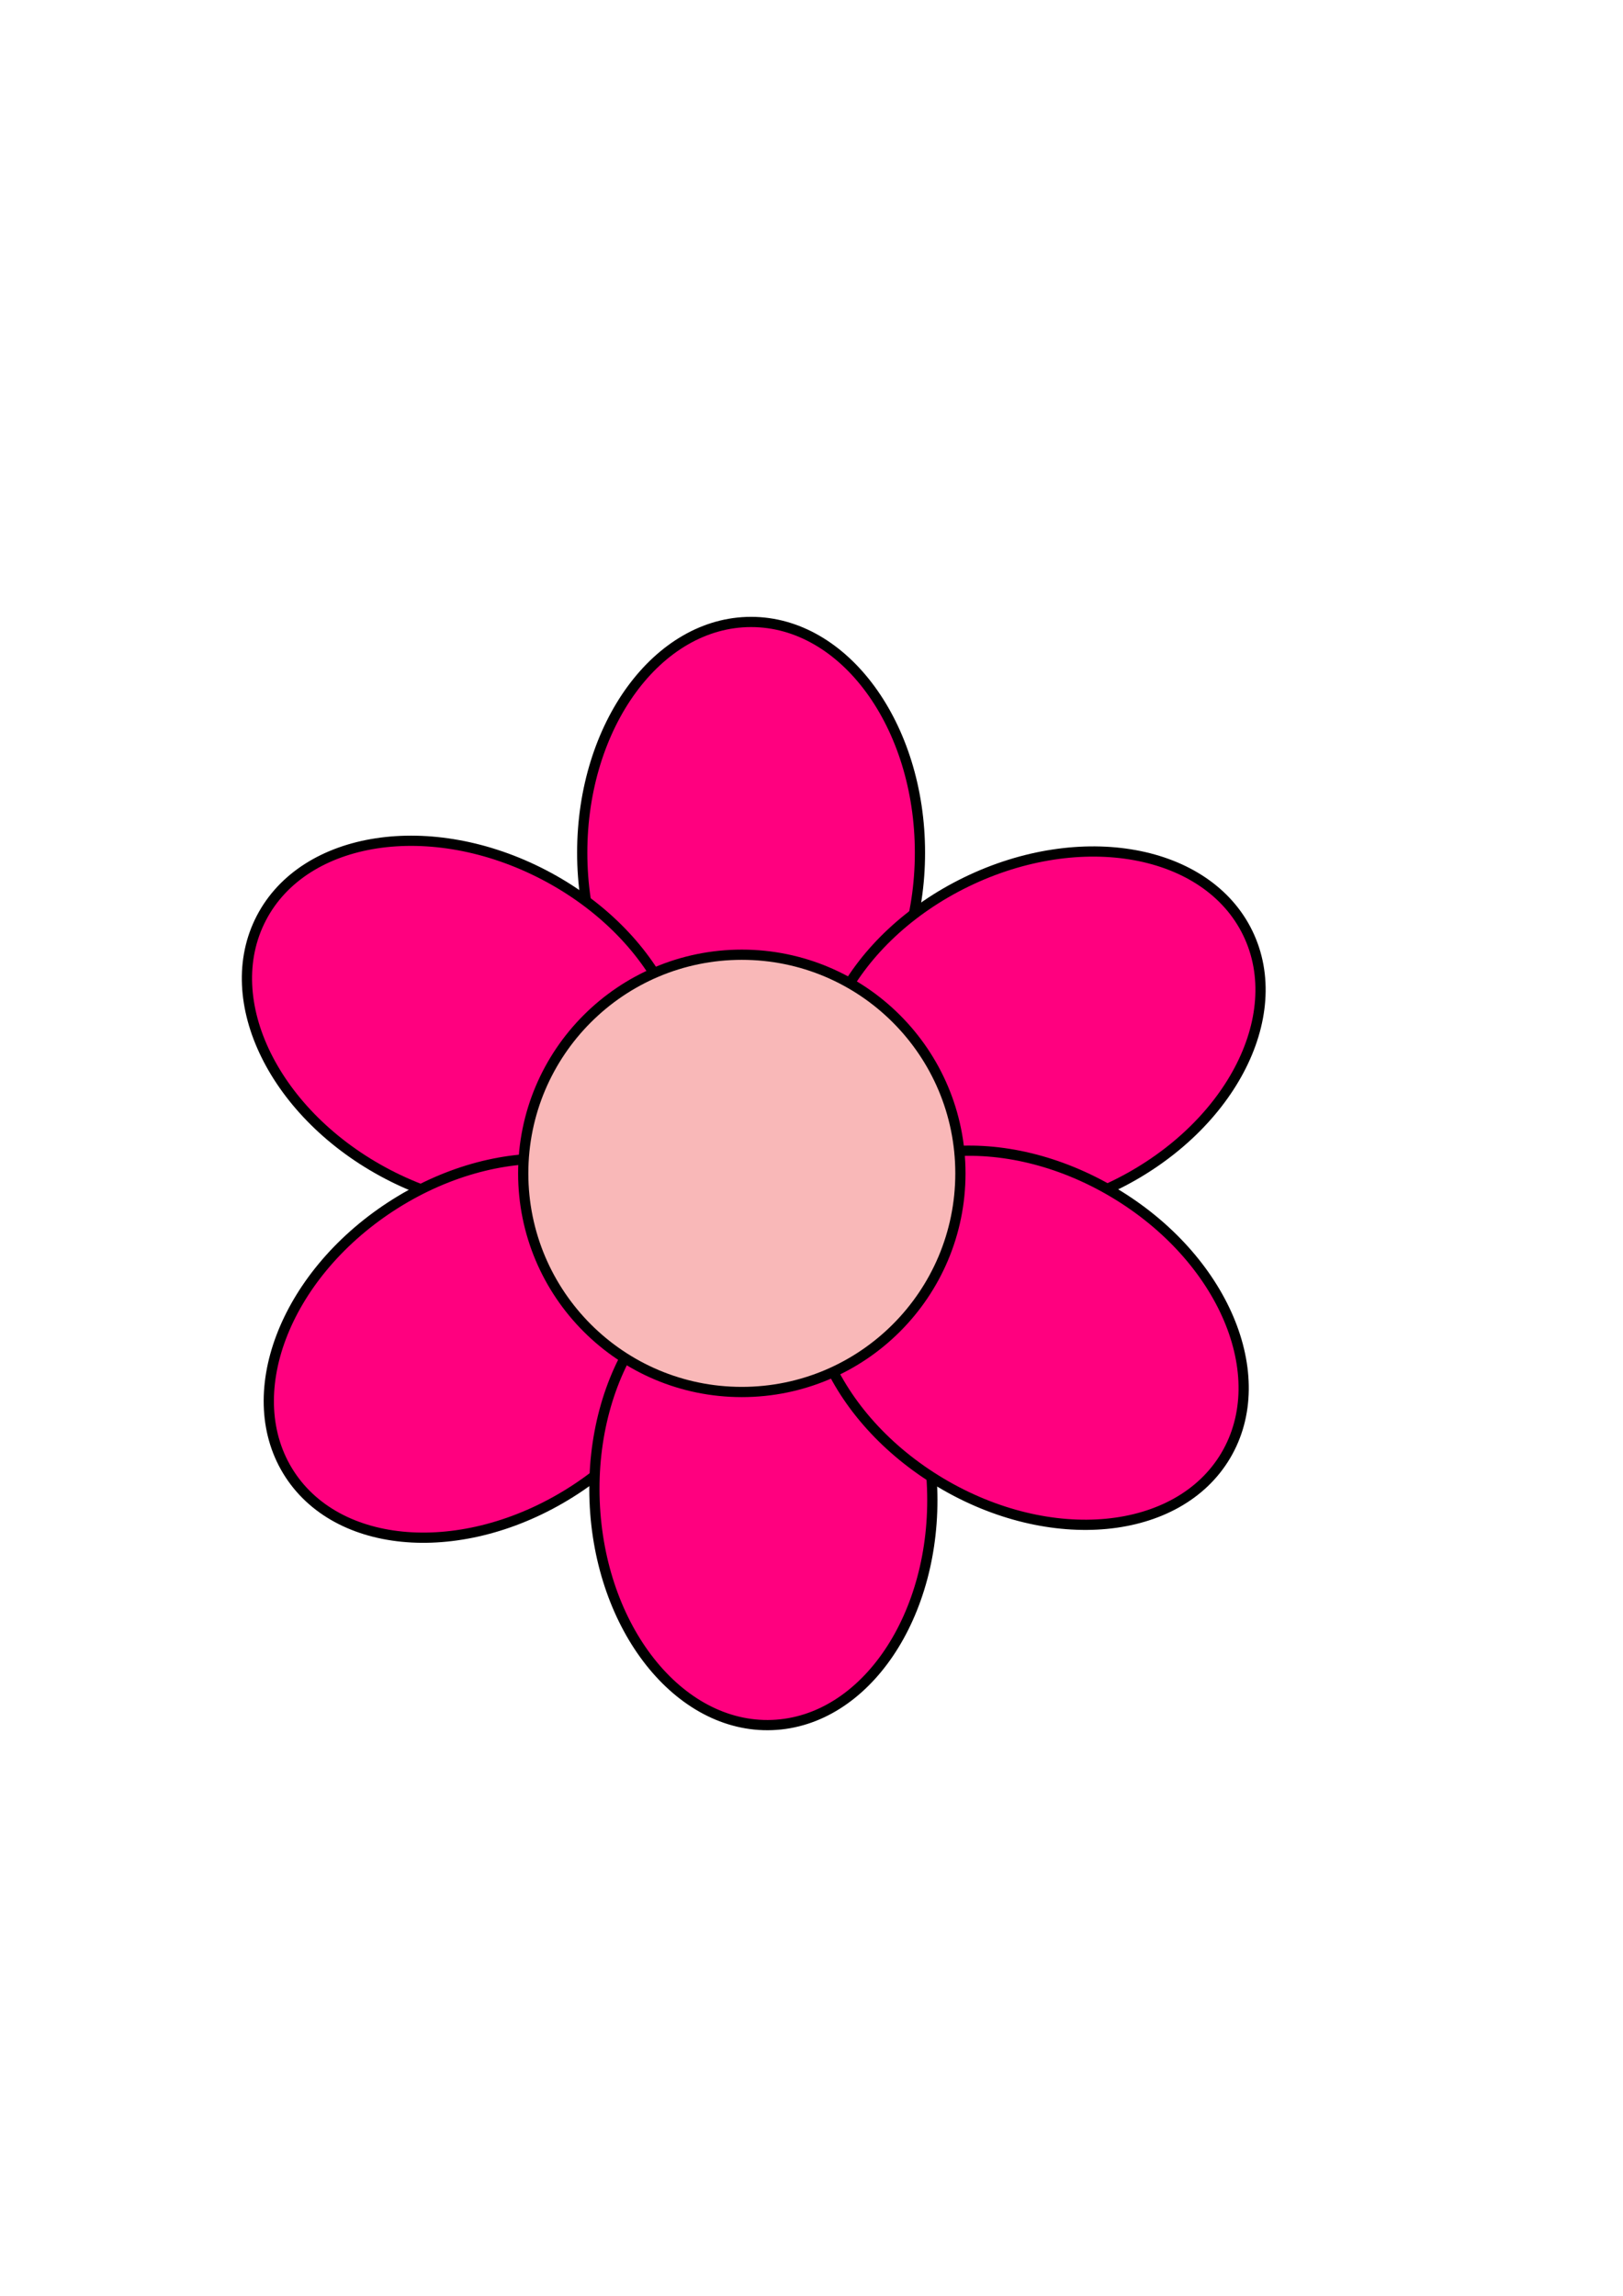
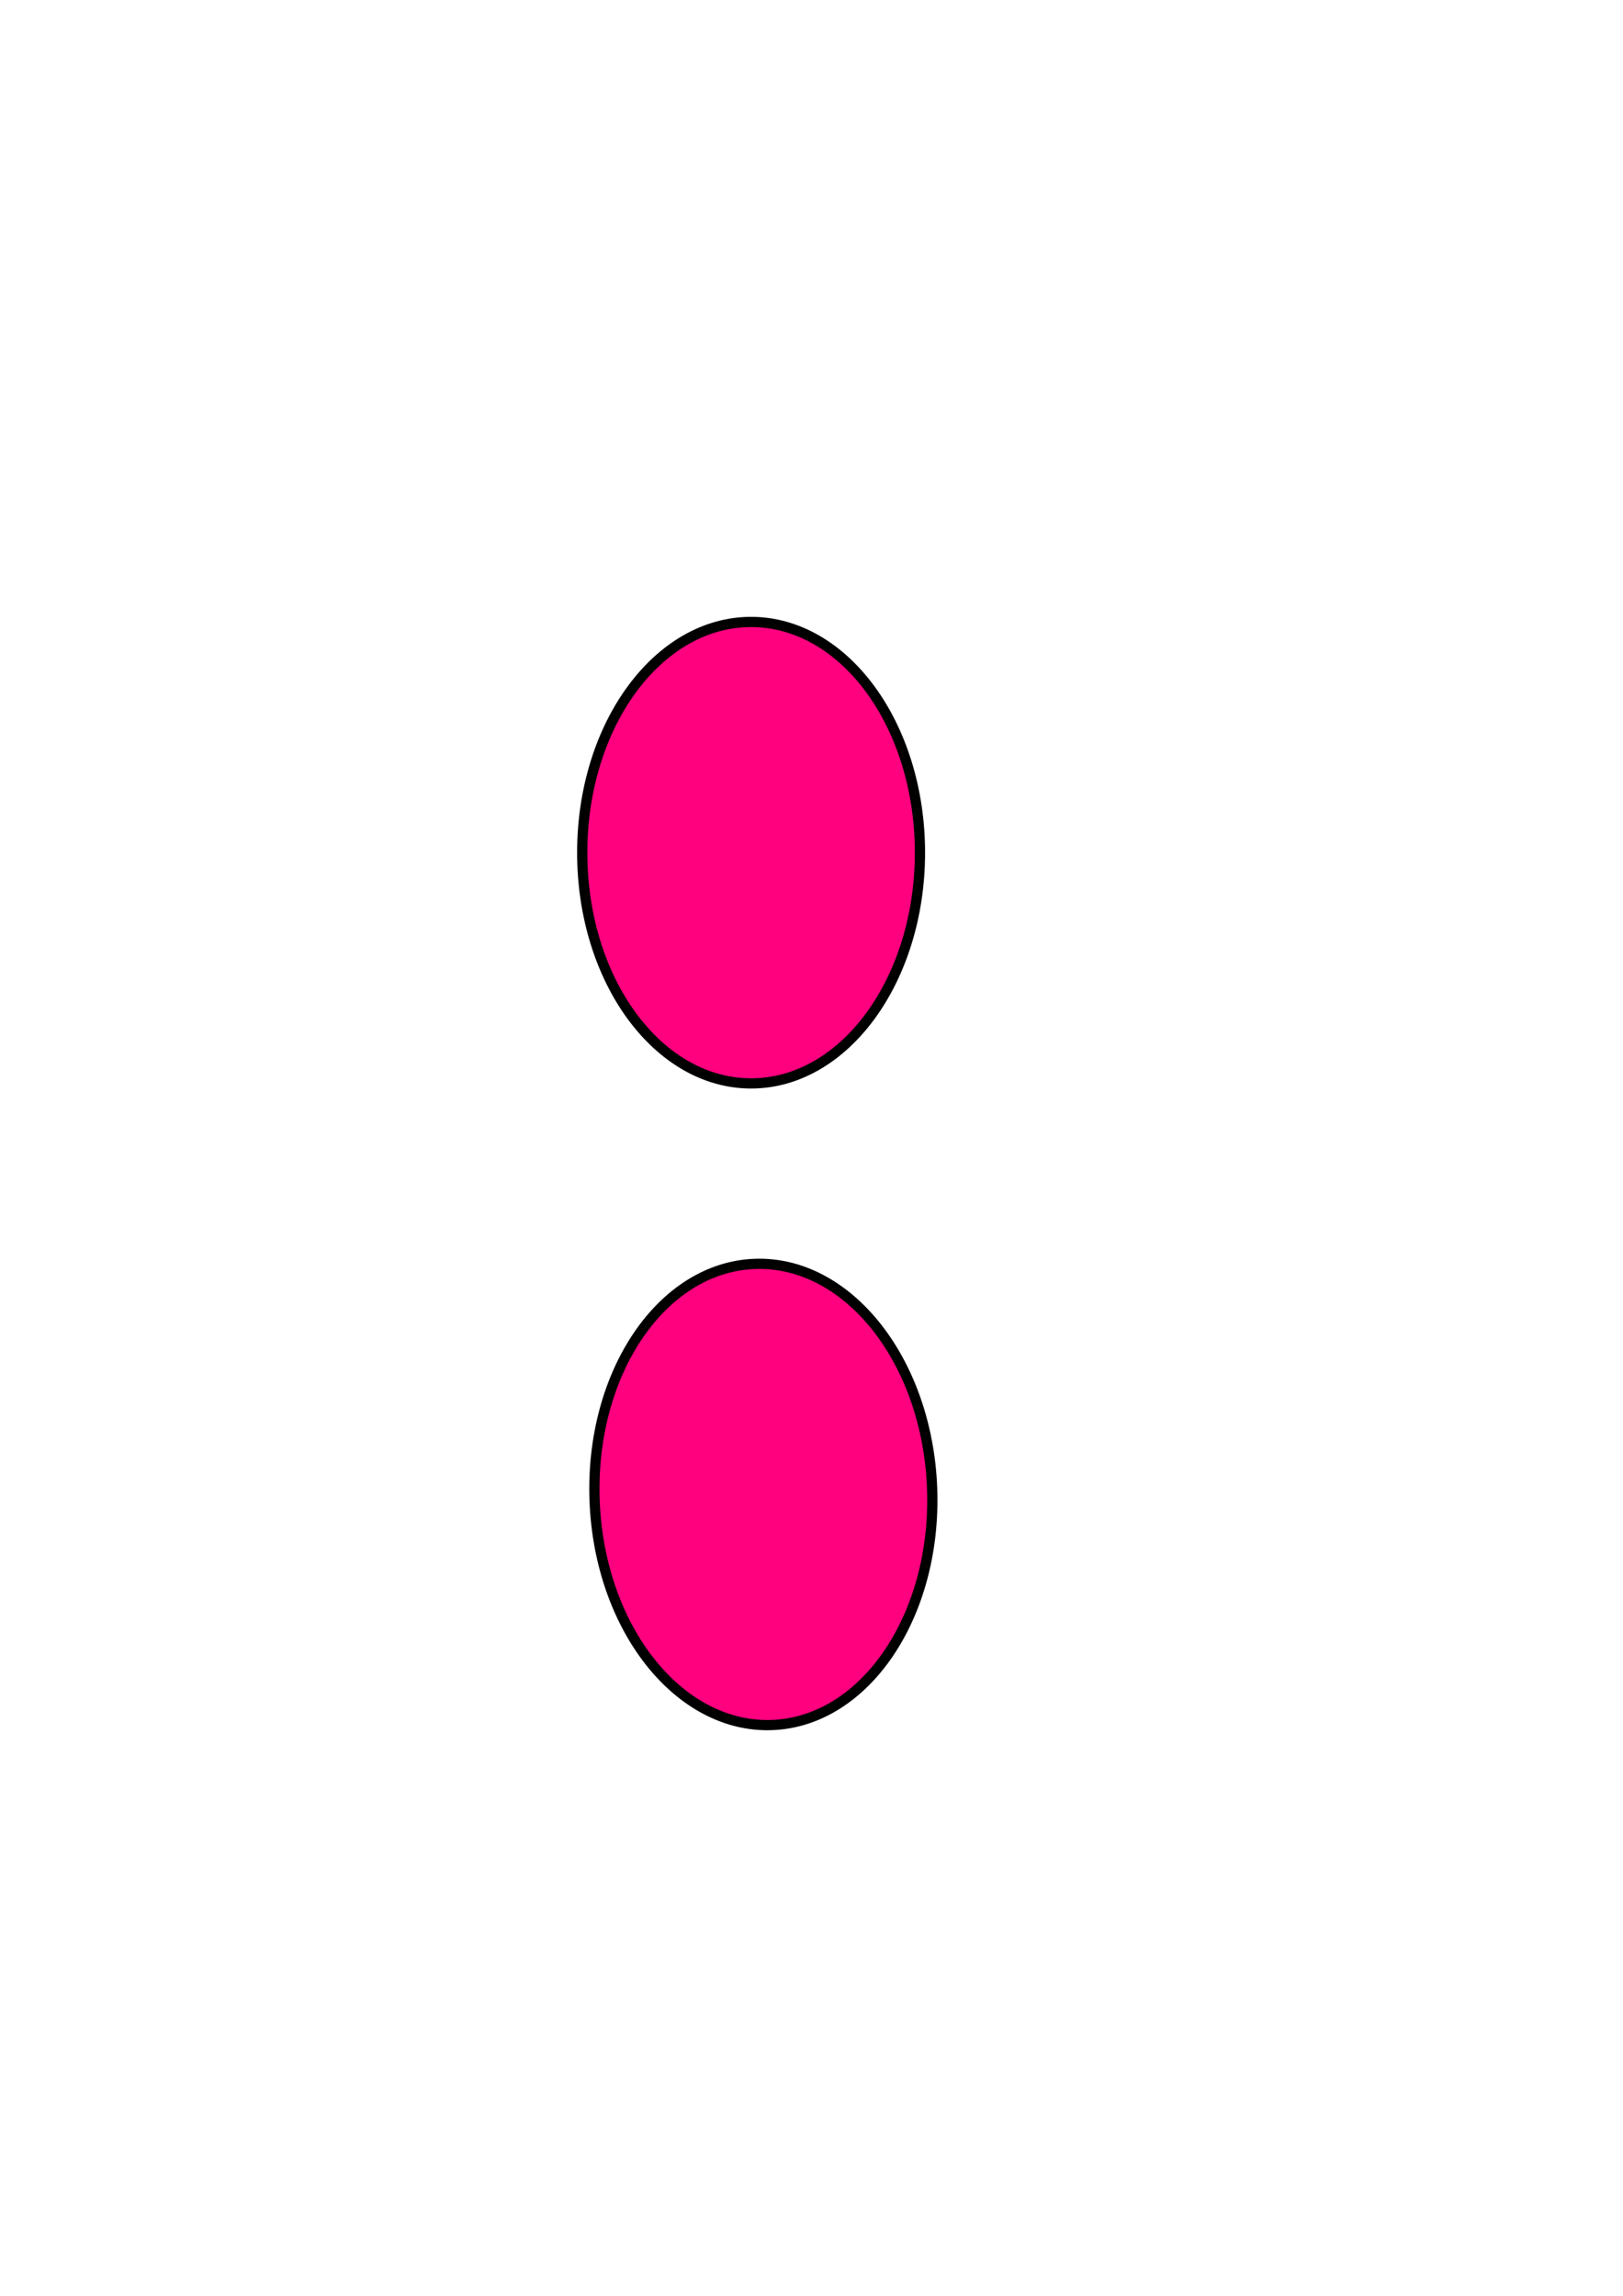
<svg xmlns="http://www.w3.org/2000/svg" width="793.701" height="1122.52">
  <title>Orange flower</title>
  <g>
    <title>Layer 1</title>
    <g id="layer1">
      <g id="g3020">
        <path fill="#ff007f" stroke="#000000" stroke-width="5" stroke-miterlimit="2" id="path2836" d="m449.889,416.912c0,62.305 -36.973,112.812 -82.581,112.812c-45.608,0 -82.582,-50.508 -82.582,-112.812c0,-62.305 36.973,-112.812 82.582,-112.812c45.609,0 82.581,50.508 82.581,112.812z" />
-         <path fill="#ff007f" stroke="#000000" stroke-width="5" stroke-miterlimit="2" id="path2836-1-8" d="m266.018,427.744c55.259,28.781 82.975,84.904 61.907,125.355c-21.068,40.451 -82.943,49.911 -138.202,21.13c-55.259,-28.781 -82.975,-84.904 -61.907,-125.355c21.068,-40.451 82.944,-49.911 138.202,-21.13z" />
-         <path fill="#ff007f" stroke="#000000" stroke-width="5" stroke-miterlimit="2" id="path2836-1-4" d="m190.981,590.052c52.154,-34.085 114.66,-30.767 139.612,7.411c24.951,38.178 2.899,96.759 -49.255,130.844c-52.154,34.085 -114.66,30.767 -139.612,-7.411c-24.951,-38.178 -2.899,-96.759 49.255,-130.844z" />
        <path fill="#ff007f" stroke="#000000" stroke-width="5" stroke-miterlimit="2" id="path2836-1-0" d="m290.788,733.832c-2.358,-62.26 32.676,-114.131 78.252,-115.857c45.576,-1.727 84.434,47.345 86.793,109.605c2.358,62.26 -32.676,114.131 -78.252,115.858c-45.576,1.727 -84.434,-47.346 -86.793,-109.605z" />
-         <path fill="#ff007f" stroke="#000000" stroke-width="5" stroke-miterlimit="2" id="path2836-1" d="m544.743,579.78c-56.06,27.188 -117.639,15.96 -137.541,-25.077c-19.902,-41.037 9.409,-96.344 65.469,-123.532c56.06,-27.188 117.639,-15.96 137.541,25.077c19.902,41.037 -9.41,96.344 -65.469,123.532z" />
-         <path fill="#ff007f" stroke="#000000" stroke-width="5" stroke-miterlimit="2" id="path2836-1-7" d="m460.191,725.052c-53.54,-31.864 -78.034,-89.467 -54.708,-128.66c23.325,-39.193 85.637,-45.133 139.177,-13.269c53.54,31.864 78.034,89.467 54.708,128.66c-23.326,39.193 -85.637,45.133 -139.177,13.269z" />
-         <path fill="#f9b8b8" stroke="#000000" stroke-width="5" stroke-miterlimit="2" id="path2834" d="m469.67,573.706c0,59.039 -47.86,106.899 -106.899,106.899c-59.039,0 -106.899,-47.86 -106.899,-106.899c0,-59.039 47.86,-106.899 106.899,-106.899c59.039,0 106.899,47.86 106.899,106.899z" />
      </g>
    </g>
  </g>
</svg>